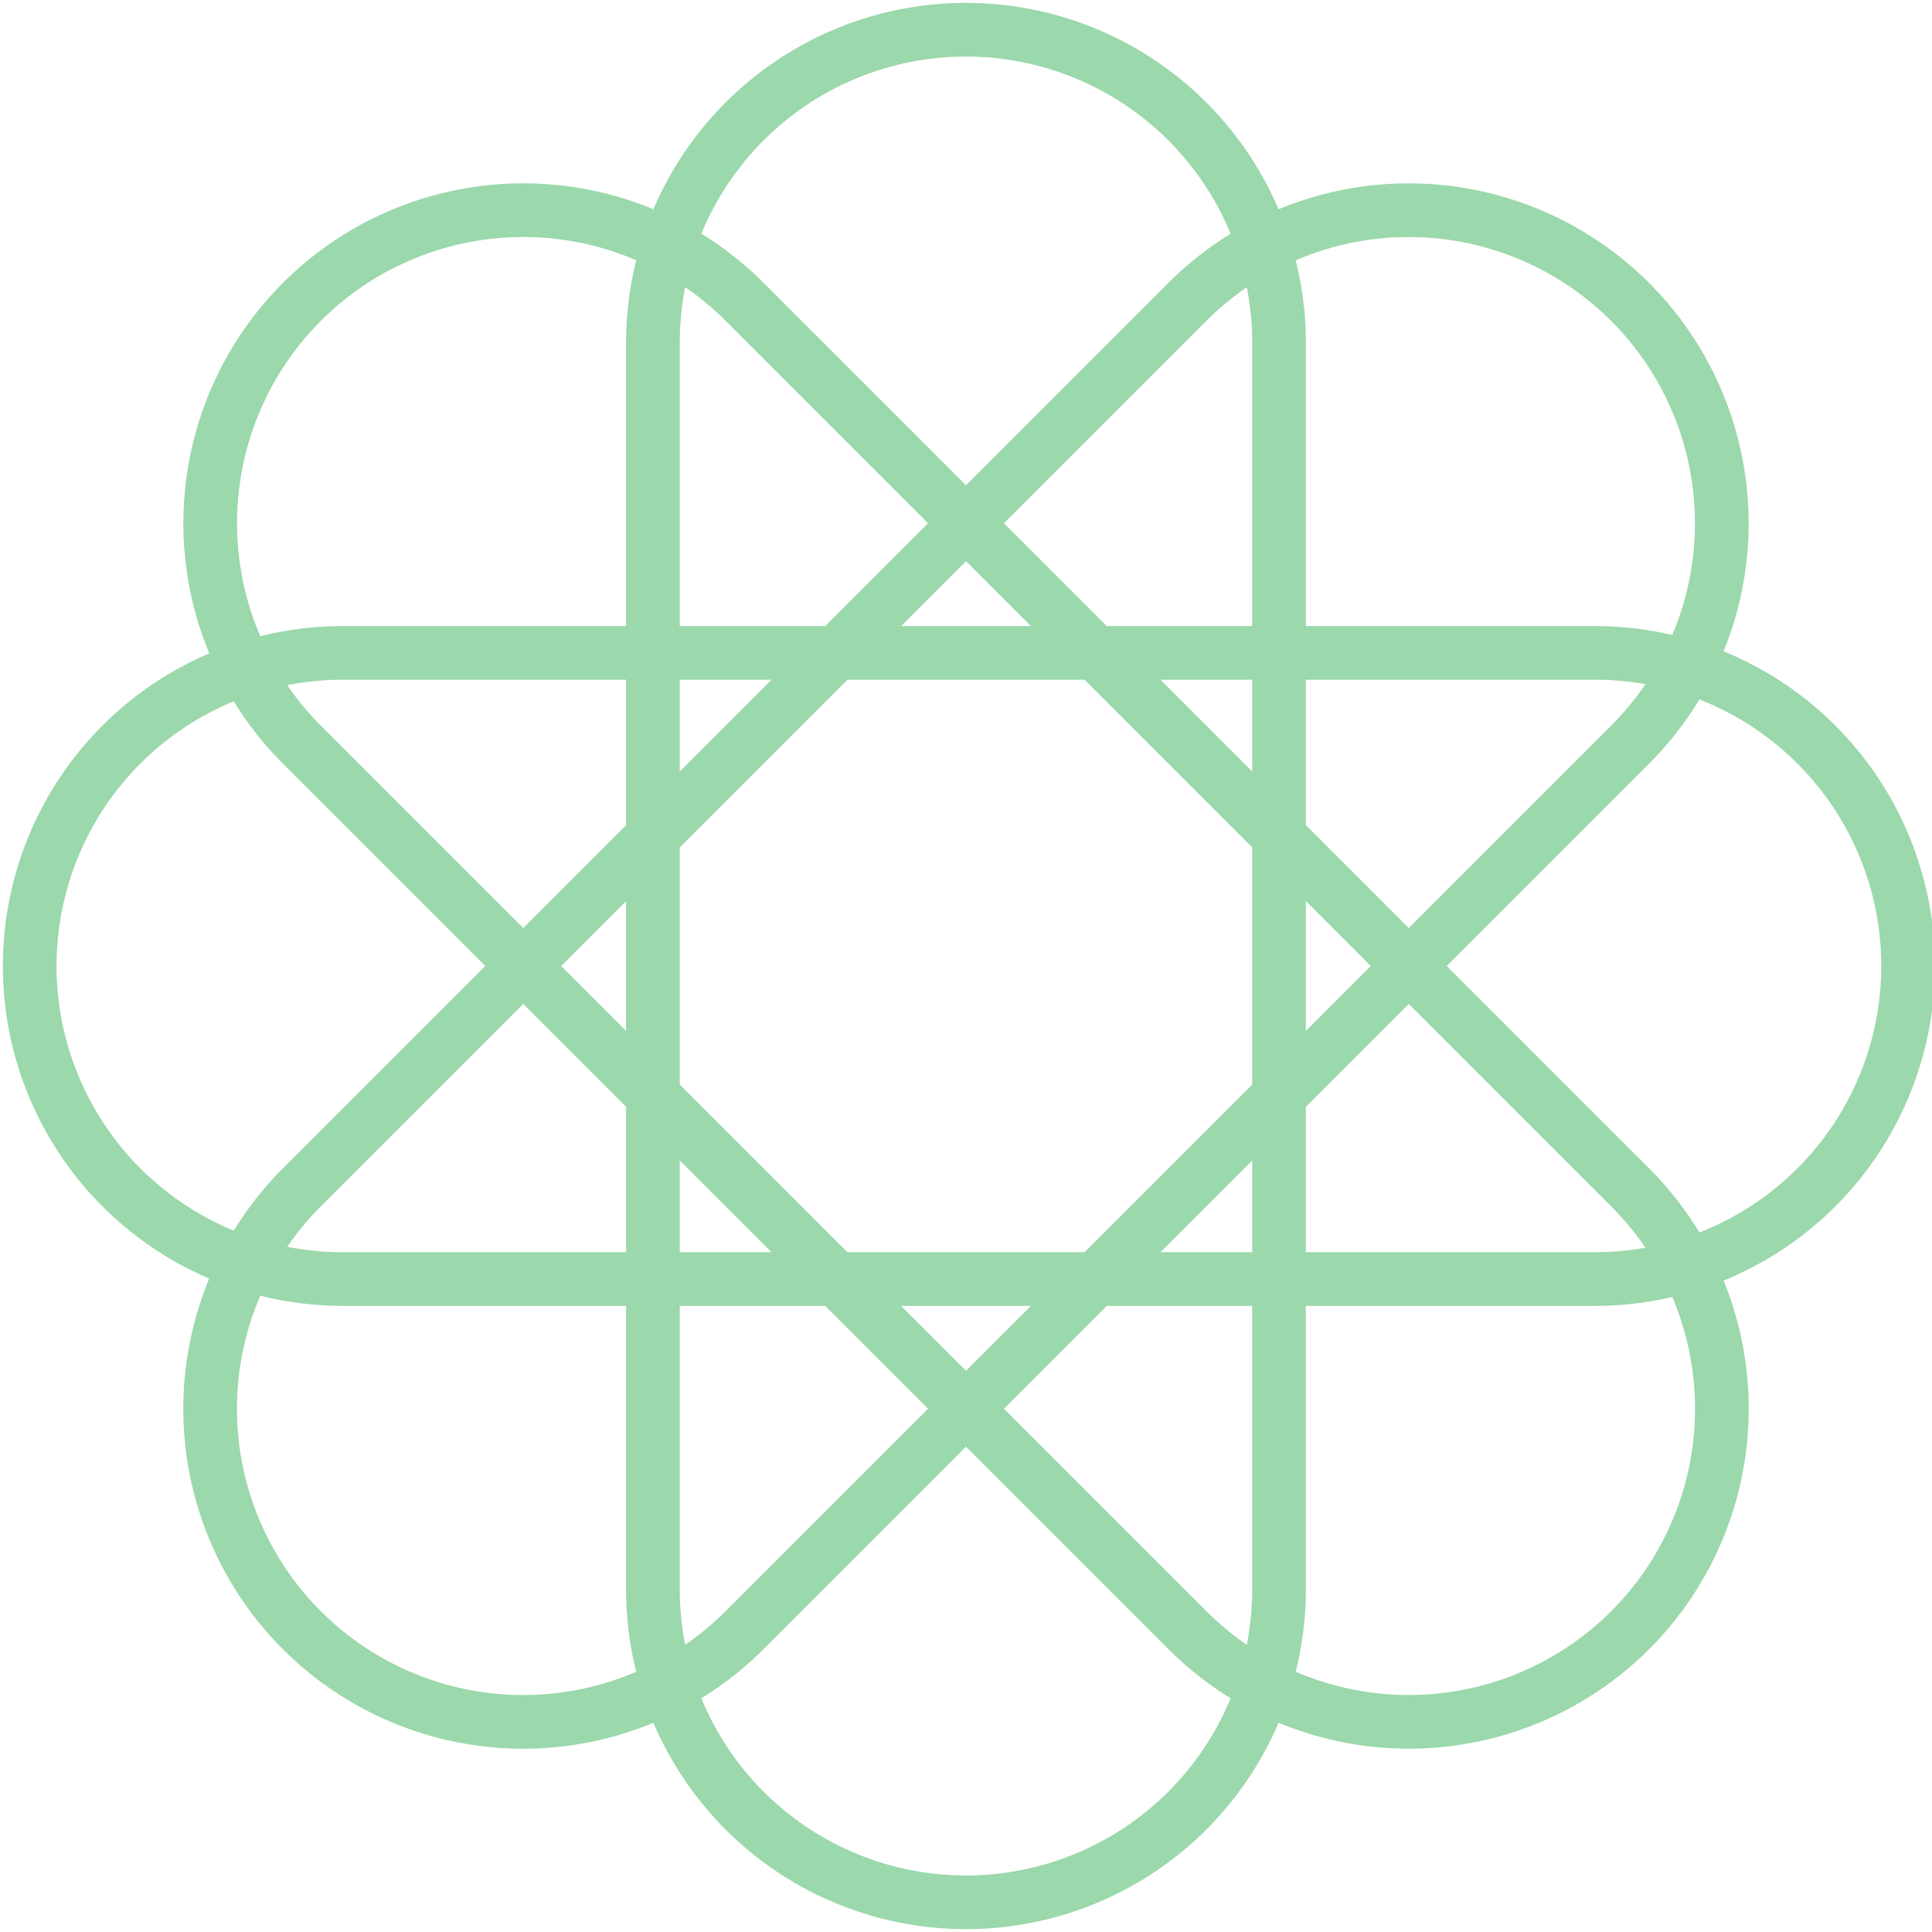
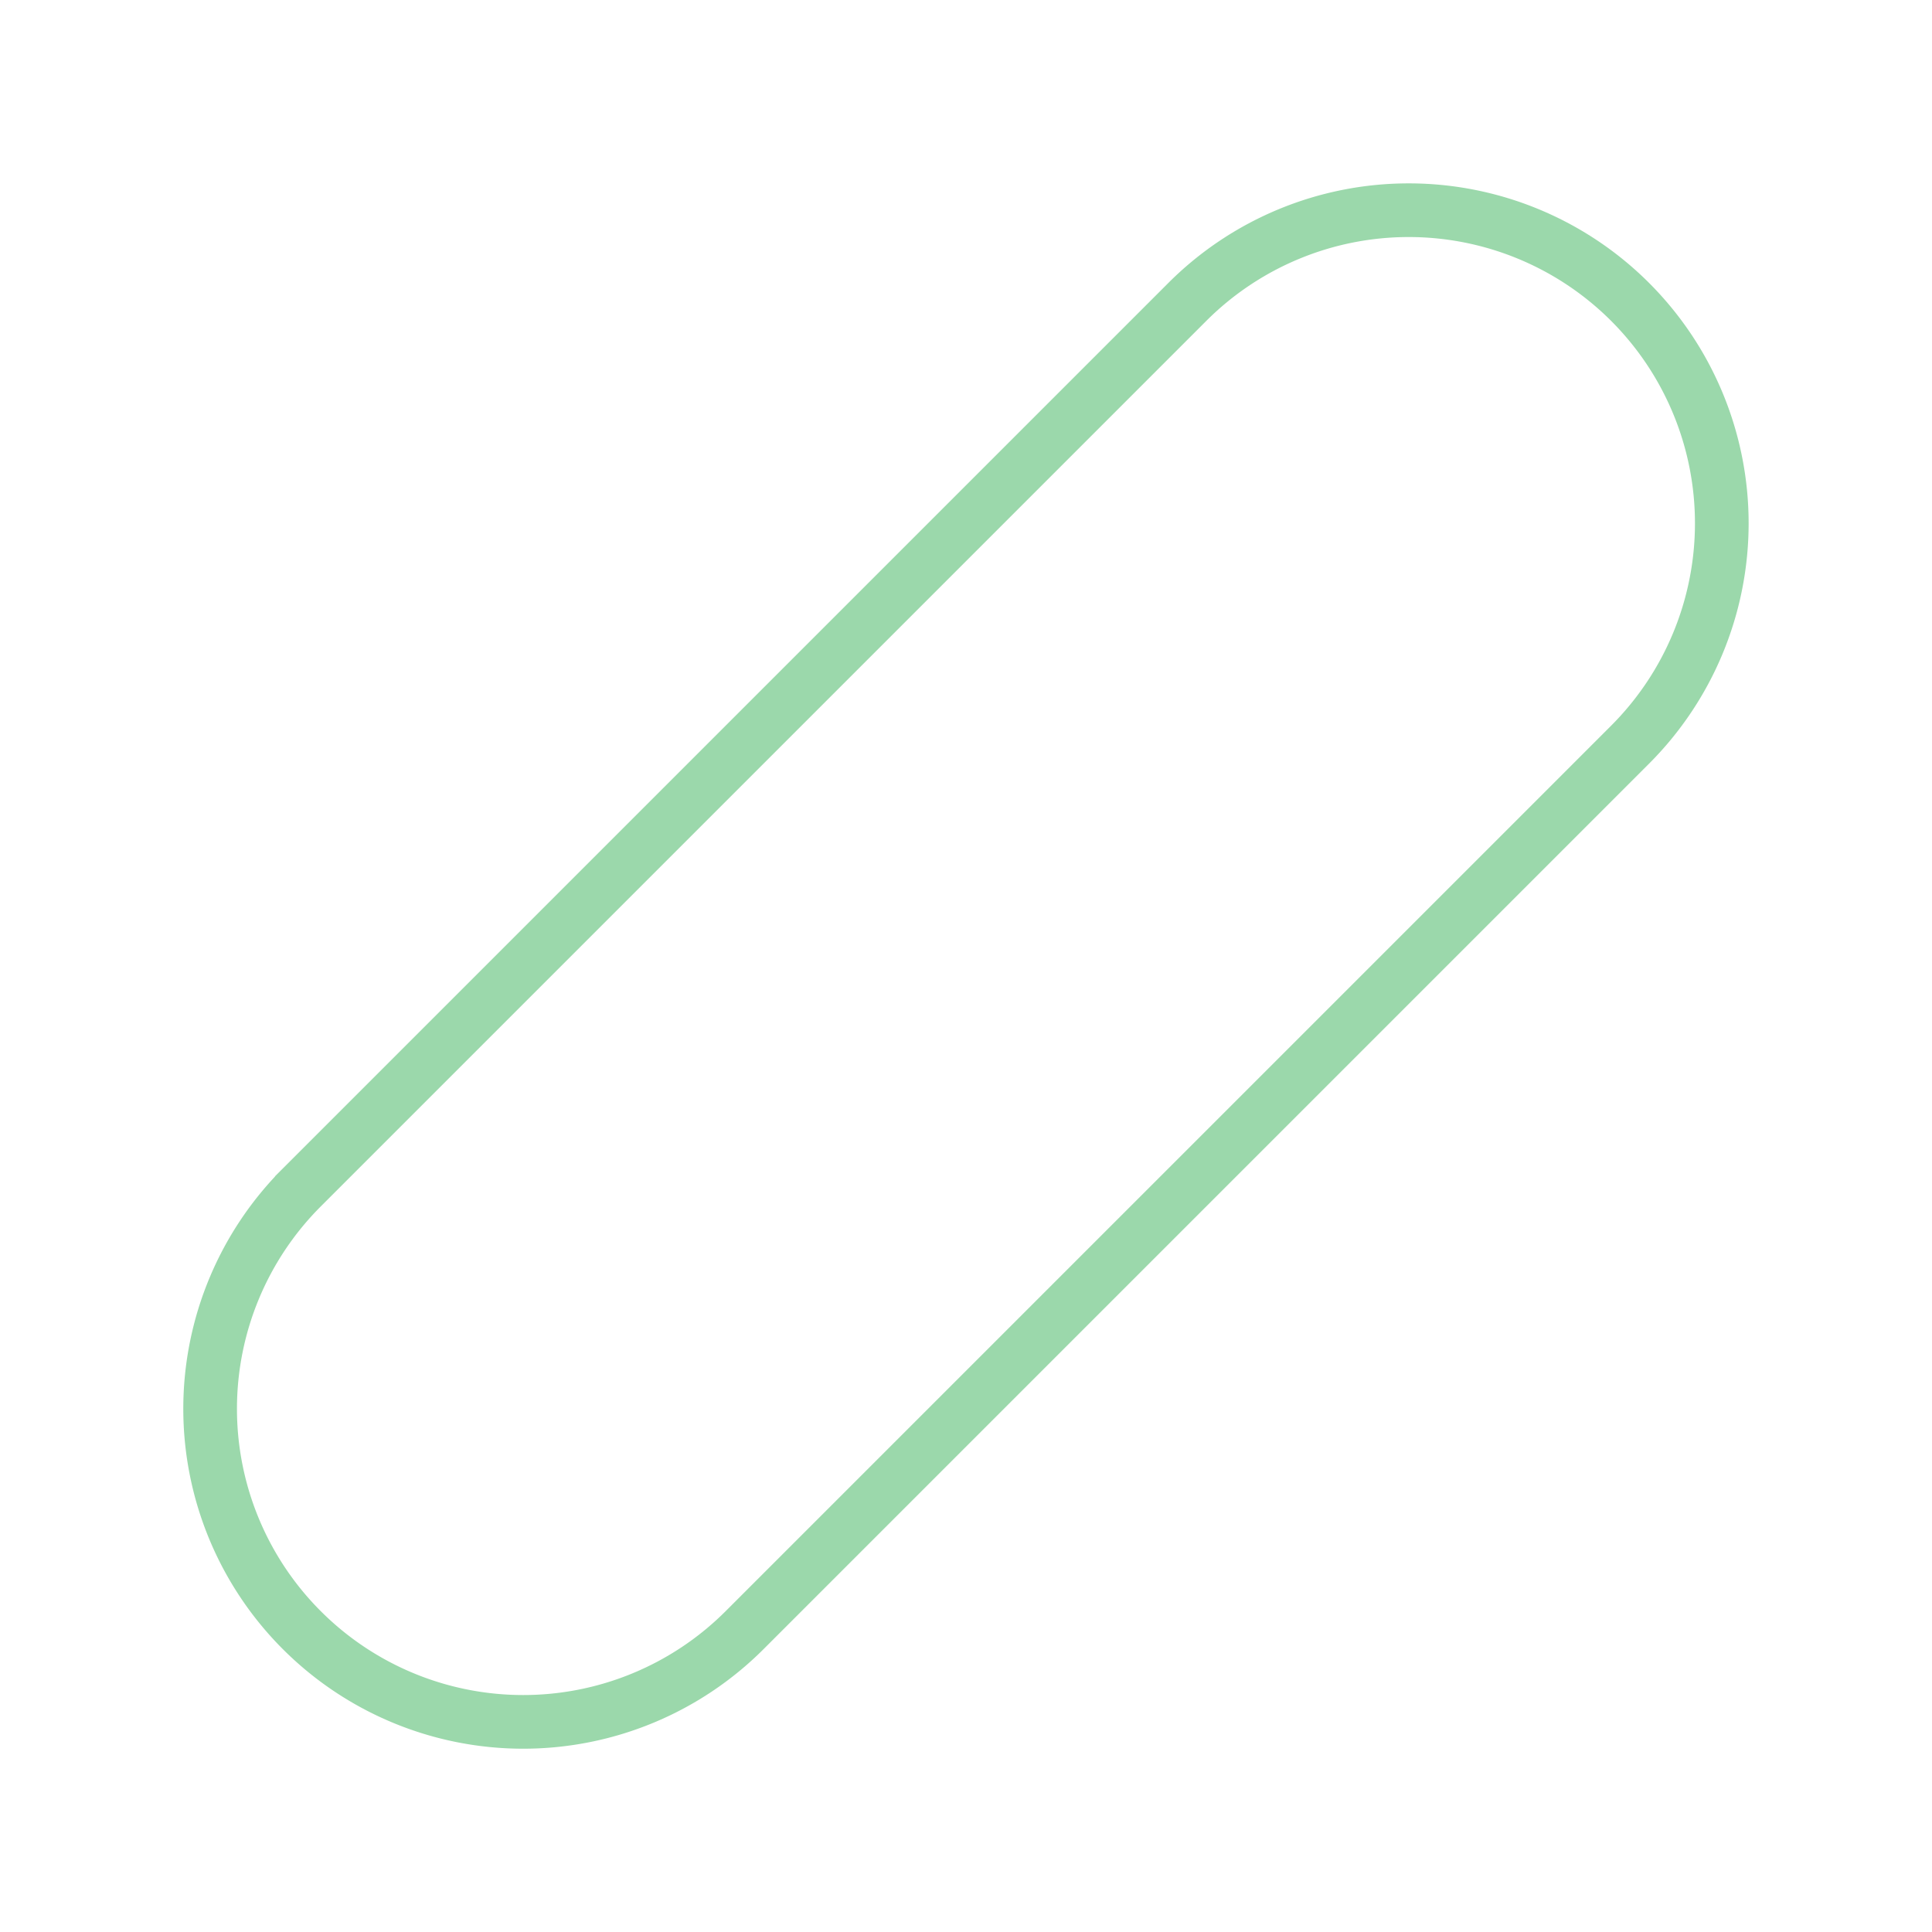
<svg xmlns="http://www.w3.org/2000/svg" width="71.999" height="71.999" viewBox="0 0 71.999 71.999">
  <g id="Group_729" data-name="Group 729" transform="translate(-9682.001 -9719.001)">
-     <path id="Path_12218" data-name="Path 12218" d="M60.334,42.1H13.667a11.667,11.667,0,0,0,0,23.333H60.334a11.667,11.667,0,1,0,0-23.333Z" transform="translate(9681 9701.233)" fill="none" stroke="#9bd8ab" stroke-width="2" />
-     <path id="Path_12219" data-name="Path 12219" d="M42.1,13.668V60.334a11.667,11.667,0,0,0,23.333,0V13.668a11.667,11.667,0,0,0-23.333,0Z" transform="translate(9664.233 9718)" fill="none" stroke="#9bd8ab" stroke-width="2" />
    <path id="Path_12220" data-name="Path 12220" d="M50.16,17.163l-33,33a11.667,11.667,0,0,0,16.5,16.5l33-33a11.667,11.667,0,0,0-16.5-16.5Z" transform="translate(9676.089 9713.089)" fill="none" stroke="#9bd8ab" stroke-width="2" />
-     <path id="Path_12221" data-name="Path 12221" d="M17.163,33.662l33,33a11.667,11.667,0,1,0,16.5-16.5l-33-33a11.667,11.667,0,0,0-16.5,16.5Z" transform="translate(9676.089 9713.089)" fill="none" stroke="#9bd8ab" stroke-width="2" />
  </g>
</svg>